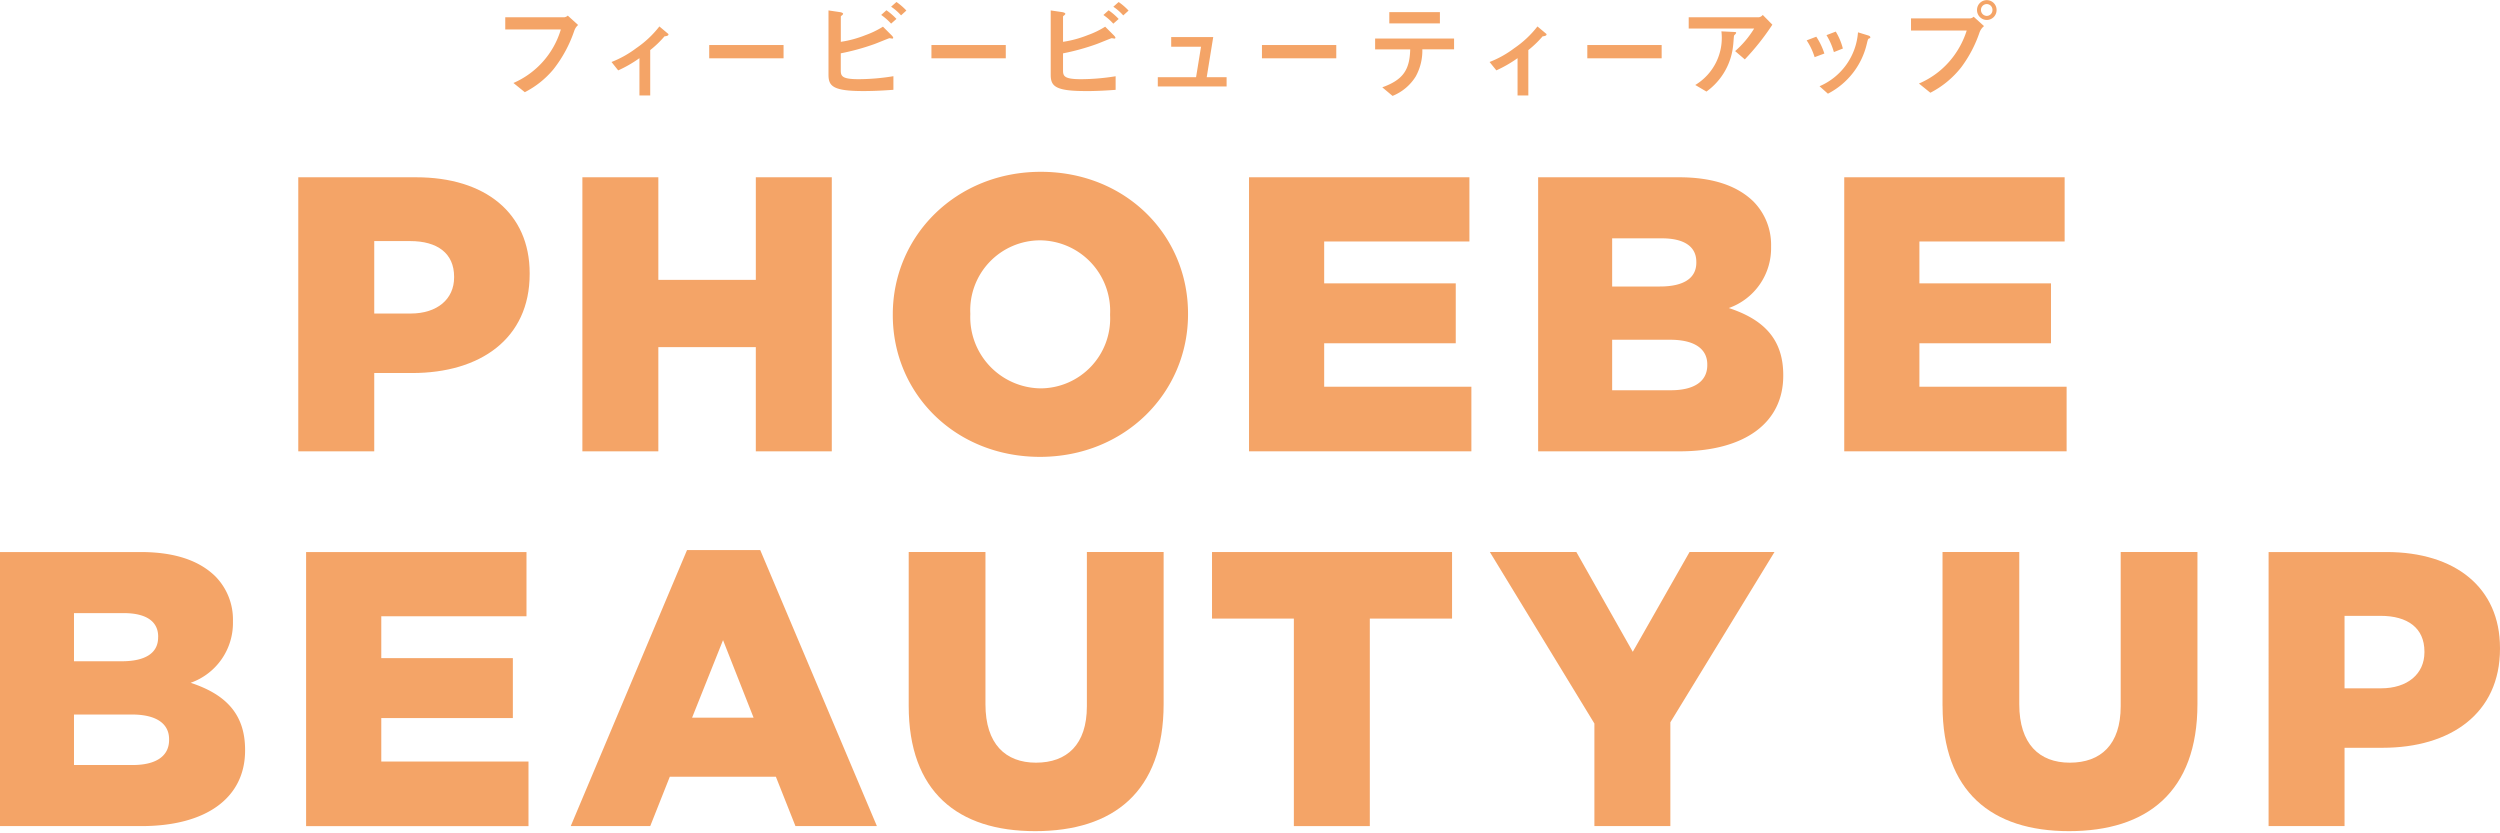
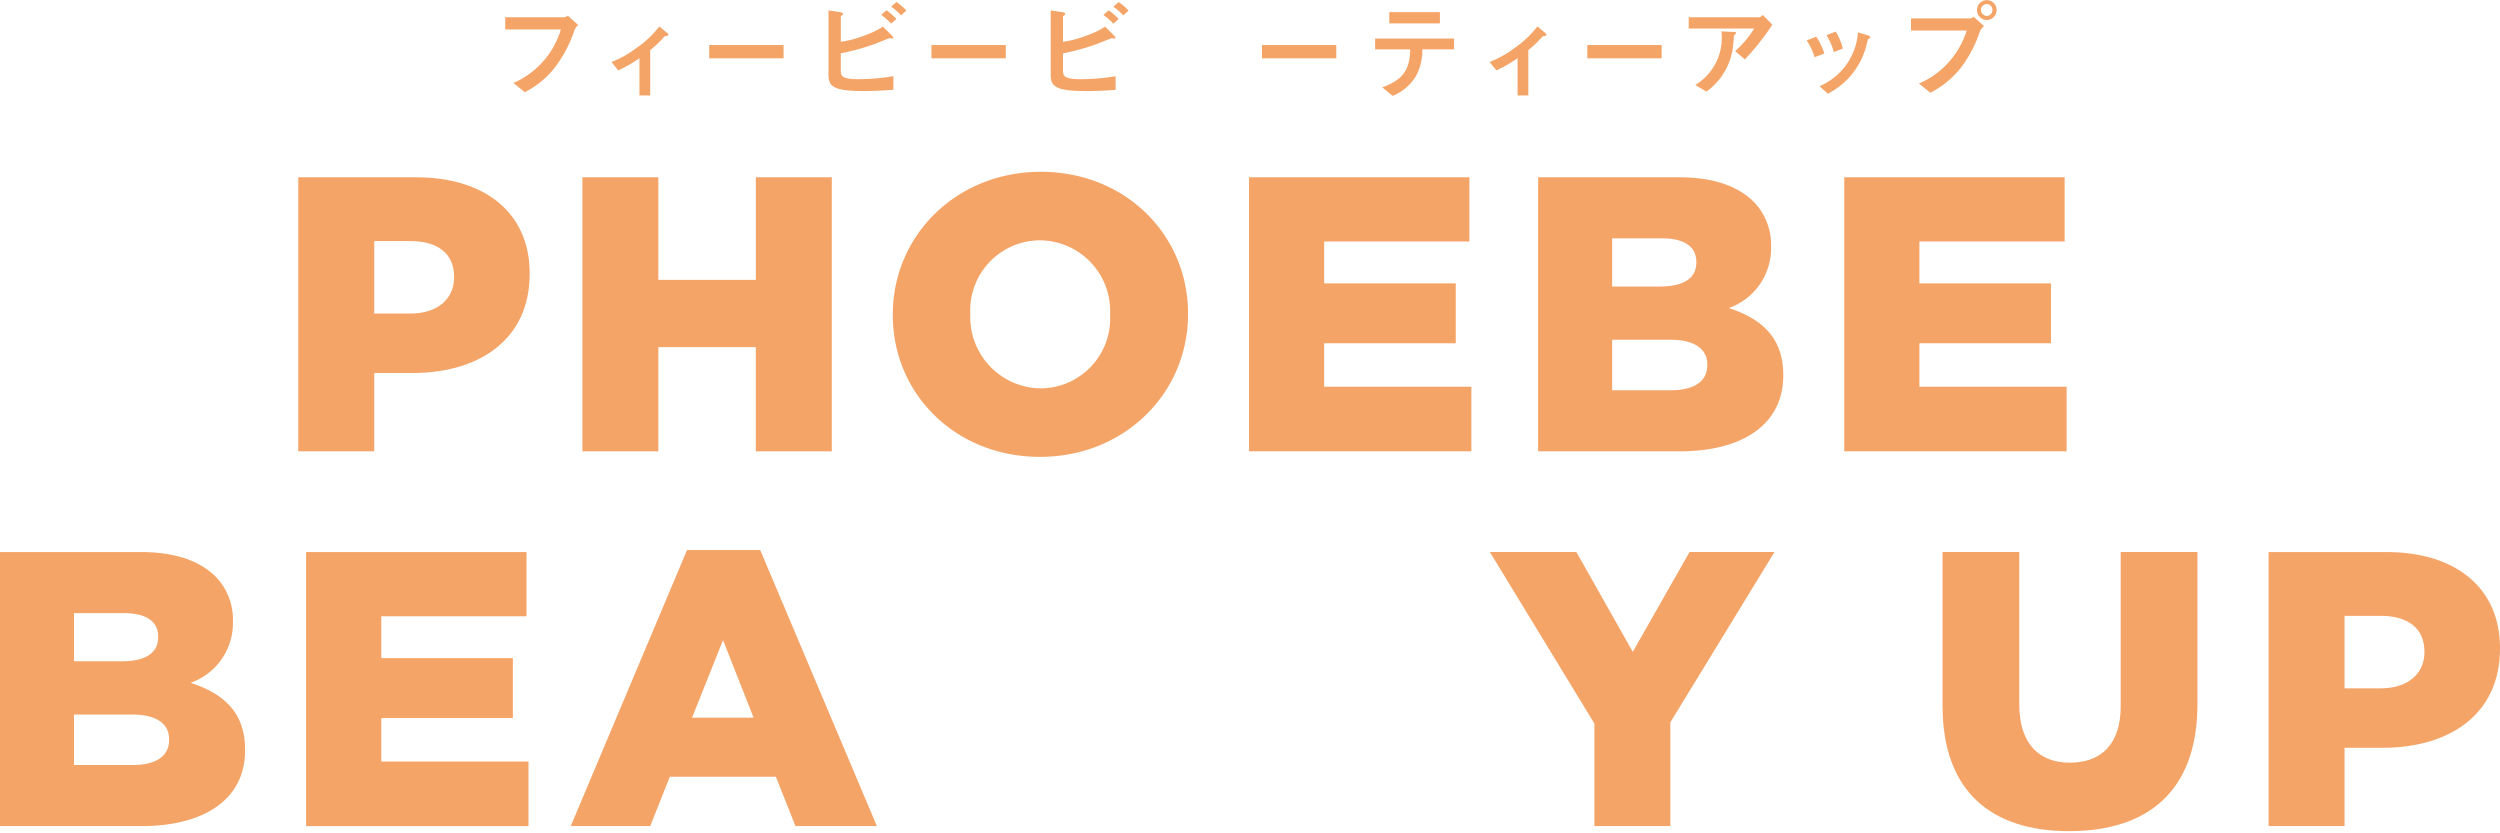
<svg xmlns="http://www.w3.org/2000/svg" width="228" height="76" viewBox="0 0 228 76">
  <defs>
    <clipPath id="clip-path">
      <rect id="長方形_158" data-name="長方形 158" width="228" height="76" fill="none" />
    </clipPath>
  </defs>
  <g id="グループ_242" data-name="グループ 242" transform="translate(0 0)">
    <g id="グループ_241" data-name="グループ 241" transform="translate(0 0)" clip-path="url(#clip-path)">
      <path id="パス_1534" data-name="パス 1534" d="M16.194 9.625H26.943c6.283.0 10.354 3.249 10.354 8.749v.071c0 5.926-4.534 9.032-10.712 9.032H23.122v7.141H16.194zM26.443 22.051c2.429.0 3.963-1.322 3.963-3.286v-.071c0-2.142-1.534-3.25-4-3.25H23.122v6.607z" transform="translate(11.009 6.543)" fill="#f4a467" />
      <path id="パス_1535" data-name="パス 1535" d="M31.618 9.624h6.928v9.355h8.89V9.624h6.928V34.618H47.435v-9.5h-8.89v9.5H31.618z" transform="translate(21.495 6.543)" fill="#f4a467" />
      <path id="パス_1536" data-name="パス 1536" d="M48.471 22.4v-.072c0-7.176 5.784-13 13.5-13s13.425 5.75 13.425 12.926v.071c0 7.176-5.784 13-13.5 13S48.471 29.571 48.471 22.4m19.817.0v-.072a6.446 6.446.0 00-6.393-6.75 6.379 6.379.0 00-6.355 6.679v.071a6.5 6.5.0 006.427 6.75A6.371 6.371.0 0068.288 22.4" transform="translate(32.952 6.341)" fill="#f4a467" />
      <path id="パス_1537" data-name="パス 1537" d="M67.811 9.624h20.1V15.48H74.665V19.3h12v5.463h-12v3.963H88.09v5.891H67.811z" transform="translate(46.1 6.543)" fill="#f4a467" />
      <path id="パス_1538" data-name="パス 1538" d="M83.507 9.624H96.326c3.143.0 5.355.784 6.82 2.214a5.622 5.622.0 011.606 4.07v.071a5.784 5.784.0 01-3.855 5.57c3.034 1 4.964 2.715 4.964 6.106v.071c0 4.285-3.5 6.892-9.462 6.892H83.507zm14.426 7.712c0-1.393-1.107-2.143-3.143-2.143H90.257v4.393h4.356c2.107.0 3.321-.714 3.321-2.177zm-2.392 7.106H90.257v4.606h5.355c2.142.0 3.321-.821 3.321-2.285v-.072c0-1.357-1.072-2.249-3.392-2.249" transform="translate(56.771 6.543)" fill="#f4a467" />
      <path id="パス_1539" data-name="パス 1539" d="M100.126 9.624h20.1V15.48H106.981V19.3h12v5.463h-12v3.963h13.425v5.891h-20.28z" transform="translate(68.069 6.543)" fill="#f4a467" />
      <path id="パス_1540" data-name="パス 1540" d="M0 29.971H12.819c3.141.0 5.355.784 6.818 2.214a5.616 5.616.0 011.608 4.07v.071a5.785 5.785.0 01-3.857 5.57c3.035 1 4.964 2.715 4.964 6.106v.071c0 4.285-3.5 6.892-9.462 6.892H0zm14.425 7.712c0-1.393-1.105-2.142-3.141-2.142H6.748v4.391H11.1c2.107.0 3.321-.714 3.321-2.177zm-2.392 7.106H6.748v4.606H12.1c2.142.0 3.321-.821 3.321-2.285v-.072c0-1.357-1.073-2.249-3.393-2.249" transform="translate(0 20.375)" fill="#f4a467" />
      <path id="パス_1541" data-name="パス 1541" d="M16.618 29.971h20.1v5.856H23.475v3.822h12v5.463h-12v3.963H36.9v5.891H16.618z" transform="translate(11.298 20.375)" fill="#f4a467" />
      <path id="パス_1542" data-name="パス 1542" d="M41.592 29.864h6.676l10.64 25.174H51.48l-1.784-4.5H40.02l-1.784 4.5h-7.25zm6.069 15.283-2.785-7.07-2.822 7.07z" transform="translate(21.065 20.302)" fill="#f4a467" />
-       <path id="パス_1543" data-name="パス 1543" d="M49.335 44V29.97h7V43.861c0 3.607 1.821 5.32 4.606 5.32 2.822.0 4.643-1.643 4.643-5.142V29.97h7V43.825c0 8.033-4.606 11.6-11.713 11.6C53.8 55.43 49.335 51.823 49.335 44" transform="translate(33.539 20.375)" fill="#f4a467" />
-       <path id="パス_1544" data-name="パス 1544" d="M73.264 36.04H65.8V29.971H87.691V36.04h-7.5V54.965H73.264z" transform="translate(44.736 20.375)" fill="#f4a467" />
      <path id="パス_1545" data-name="パス 1545" d="M90.42 45.61 80.886 29.97h7.89l5.144 9.1 5.177-9.1h7.746L97.347 45.5v9.461H90.42z" transform="translate(54.989 20.375)" fill="#f4a467" />
      <path id="パス_1546" data-name="パス 1546" d="M105.462 44V29.97h7V43.861c0 3.607 1.821 5.32 4.606 5.32 2.822.0 4.643-1.643 4.643-5.142V29.97h7V43.825c0 8.033-4.606 11.6-11.713 11.6-7.069.0-11.532-3.607-11.532-11.426" transform="translate(71.696 20.375)" fill="#f4a467" />
      <path id="パス_1547" data-name="パス 1547" d="M123.165 29.971h10.749c6.283.0 10.354 3.249 10.354 8.749v.071c0 5.926-4.534 9.032-10.712 9.032h-3.464v7.141h-6.928zM133.414 42.4c2.429.0 3.963-1.32 3.963-3.284V39.04c0-2.142-1.534-3.25-4-3.25h-3.286V42.4z" transform="translate(83.731 20.375)" fill="#f4a467" />
      <path id="パス_1548" data-name="パス 1548" d="M33.742 2.181a11.746 11.746.0 01-1.917 3.566 8.28 8.28.0 01-2.61 2.086l-1.038-.84A7.71 7.71.0 0032.5 2.113H27.431V1h5.386a.545.545.0 00.316-.151l.944.857a1.169 1.169.0 00-.334.479" transform="translate(18.648 0.575)" fill="#f4a467" />
      <path id="パス_1549" data-name="パス 1549" d="M38.031 2.341a9.077 9.077.0 01-1.3 1.25V7.729h-.983v-3.4a11.408 11.408.0 01-1.937 1.115L33.2 4.678a9.34 9.34.0 002.249-1.257 9.285 9.285.0 002.118-1.986l.761.64a.12.12.0 01.067.094c0 .136-.286.161-.363.171" transform="translate(22.569 0.976)" fill="#f4a467" />
      <rect id="長方形_154" data-name="長方形 154" width="6.78" height="1.211" transform="translate(64.68 4.107)" fill="#f4a467" />
      <path id="パス_1550" data-name="パス 1550" d="M48.135 8.231c-2.8.0-3.155-.475-3.155-1.5V.878l1.048.155c.19.03.284.1.284.151s-.057.1-.094.134c-.106.076-.114.106-.114.124v2.3a10.069 10.069.0 002.249-.611 8.174 8.174.0 001.594-.771l.79.791c.01.01.144.144.144.22.0.01.0.076-.087.076-.027.0-.21-.037-.257-.037s-1.181.475-1.411.551A21.034 21.034.0 0146.1 4.79V6.3c0 .554.057.85 1.65.85a20.189 20.189.0 003.15-.273v1.24c-.457.03-1.488.114-2.765.114M50.69 2.082a5.463 5.463.0 00-.905-.793l.477-.427a5.719 5.719.0 01.915.79zm.907-.754A4.839 4.839.0 0050.69.537l.487-.43a5.638 5.638.0 01.905.781z" transform="translate(30.579 0.073)" fill="#f4a467" />
      <rect id="長方形_155" data-name="長方形 155" width="6.78" height="1.211" transform="translate(84.947 4.107)" fill="#f4a467" />
      <path id="パス_1551" data-name="パス 1551" d="M60.2 8.231c-2.8.0-3.155-.475-3.155-1.5V.878l1.05.155c.19.03.284.1.284.151s-.055.1-.094.134c-.106.076-.116.106-.116.124v2.3a10.079 10.079.0 002.251-.611 8.006 8.006.0 001.592-.771l.791.791c.01.01.143.144.143.22.0.01.0.076-.086.076-.029.0-.21-.037-.257-.037s-1.183.475-1.411.551a20.978 20.978.0 01-3.024.832V6.3c0 .554.059.85 1.651.85a20.21 20.21.0 003.146-.269v1.24c-.459.03-1.487.114-2.767.114m2.557-6.148a5.33 5.33.0 00-.905-.793l.475-.427a5.507 5.507.0 01.916.79zm.905-.754a4.676 4.676.0 00-.905-.791l.485-.43a5.5 5.5.0 01.905.781z" transform="translate(38.78 0.073)" fill="#f4a467" />
-       <path id="パス_1552" data-name="パス 1552" d="M62.858 6.515V5.669h3.491L66.8 2.894H64.08v-.88h3.833L67.32 5.669h1.813v.847z" transform="translate(42.733 1.369)" fill="#f4a467" />
      <rect id="長方形_156" data-name="長方形 156" width="6.778" height="1.211" transform="translate(115.09 4.107)" fill="#f4a467" />
      <path id="パス_1553" data-name="パス 1553" d="M78.964 4.055a4.857 4.857.0 01-.6 2.466A4.434 4.434.0 0176.247 8.3l-.936-.784c1.908-.685 2.5-1.6 2.547-3.457h-3.2V3.07h7.2v.984zM75.952.658h4.614v1.03H75.952z" transform="translate(50.753 0.447)" fill="#f4a467" />
      <path id="パス_1554" data-name="パス 1554" d="M85.706 2.341a9.22 9.22.0 01-1.3 1.25V7.729h-.983v-3.4A11.539 11.539.0 0181.49 5.442l-.62-.764a9.308 9.308.0 002.251-1.257 9.263 9.263.0 002.117-1.986l.764.64a.126.126.0 01.065.094c0 .136-.286.161-.361.171" transform="translate(54.978 0.976)" fill="#f4a467" />
      <rect id="長方形_157" data-name="長方形 157" width="6.78" height="1.211" transform="translate(144.763 4.107)" fill="#f4a467" />
      <path id="パス_1555" data-name="パス 1555" d="M96.8 4.866l-.885-.756a8.842 8.842.0 001.735-2.059H91.682V1.021H98.1a.568.568.0 00.336-.21l.875.889A22.216 22.216.0 0196.8 4.866m-.84-2.33c-.018.03-.133.124-.141.165-.02.018-.059.685-.077.81A5.906 5.906.0 0193.3 7.8l-1.02-.6a5.016 5.016.0 002.384-4.892l1.115.055c.2.01.228.01.228.086.0.03-.018.05-.049.086" transform="translate(62.328 0.551)" fill="#f4a467" />
      <path id="パス_1556" data-name="パス 1556" d="M98.812 4.048a6 6 0 00-.726-1.532l.877-.334A6.151 6.151.0 0199.7 3.717zm4.957-1.705c-.086.049-.1.086-.191.459a6.866 6.866.0 01-3.555 4.578L99.26 6.7a5.812 5.812.0 003.507-4.917l.932.286c.126.039.193.1.193.17s-.017.069-.124.106m-3.2 1.24a6.171 6.171.0 00-.675-1.545l.847-.324a5.712 5.712.0 01.647 1.545z" transform="translate(66.682 1.165)" fill="#f4a467" />
      <path id="パス_1557" data-name="パス 1557" d="M110.017 2.908a11.462 11.462.0 01-1.68 3.222 8.516 8.516.0 01-2.822 2.328l-1.04-.84a7.631 7.631.0 003.166-2.5 7.971 7.971.0 001.191-2.335h-5.081V1.676h5.4a.546.546.0 00.314-.151l.946.857a1.283 1.283.0 00-.391.526m.638-1.087a.9.9.0 01-.887-.916.892.892.0 111.784.0.9.9.0 01-.9.916m0-1.45a.531.531.0 00-.524.534.541.541.0 00.524.546.528.528.0 00.524-.546.525.525.0 00-.524-.534" transform="translate(70.533 0)" fill="#f4a467" />
    </g>
  </g>
</svg>